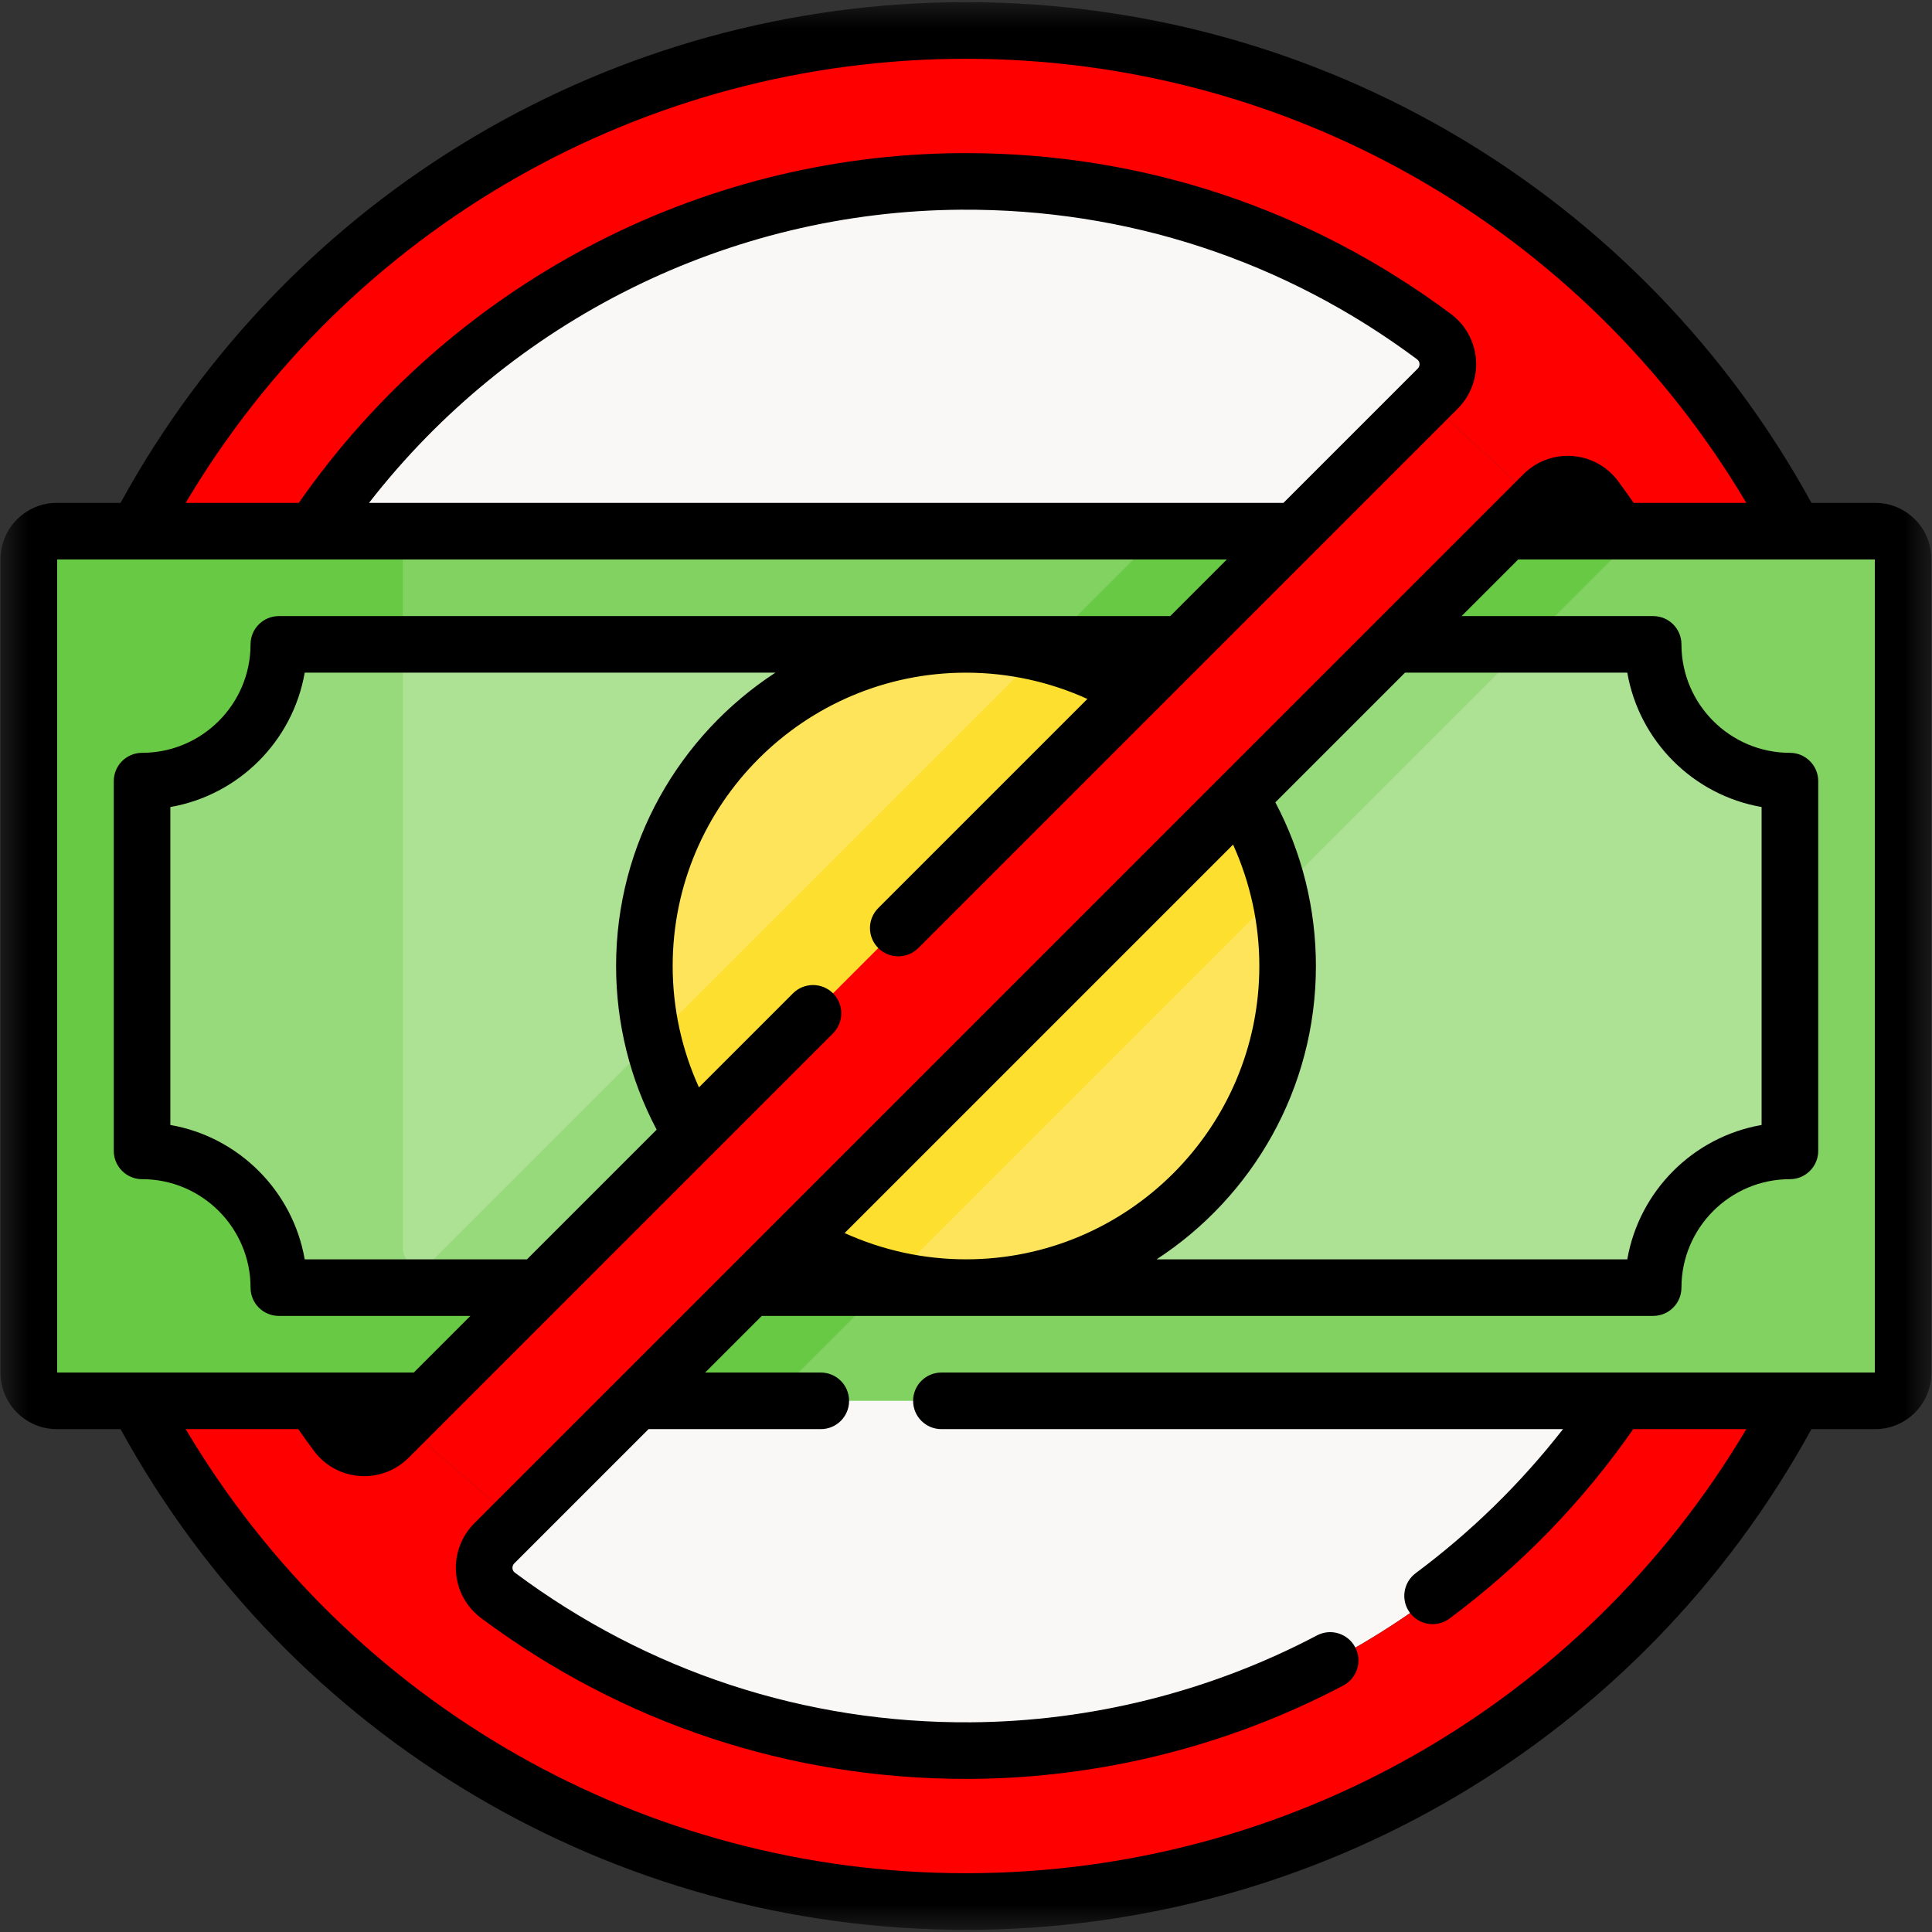
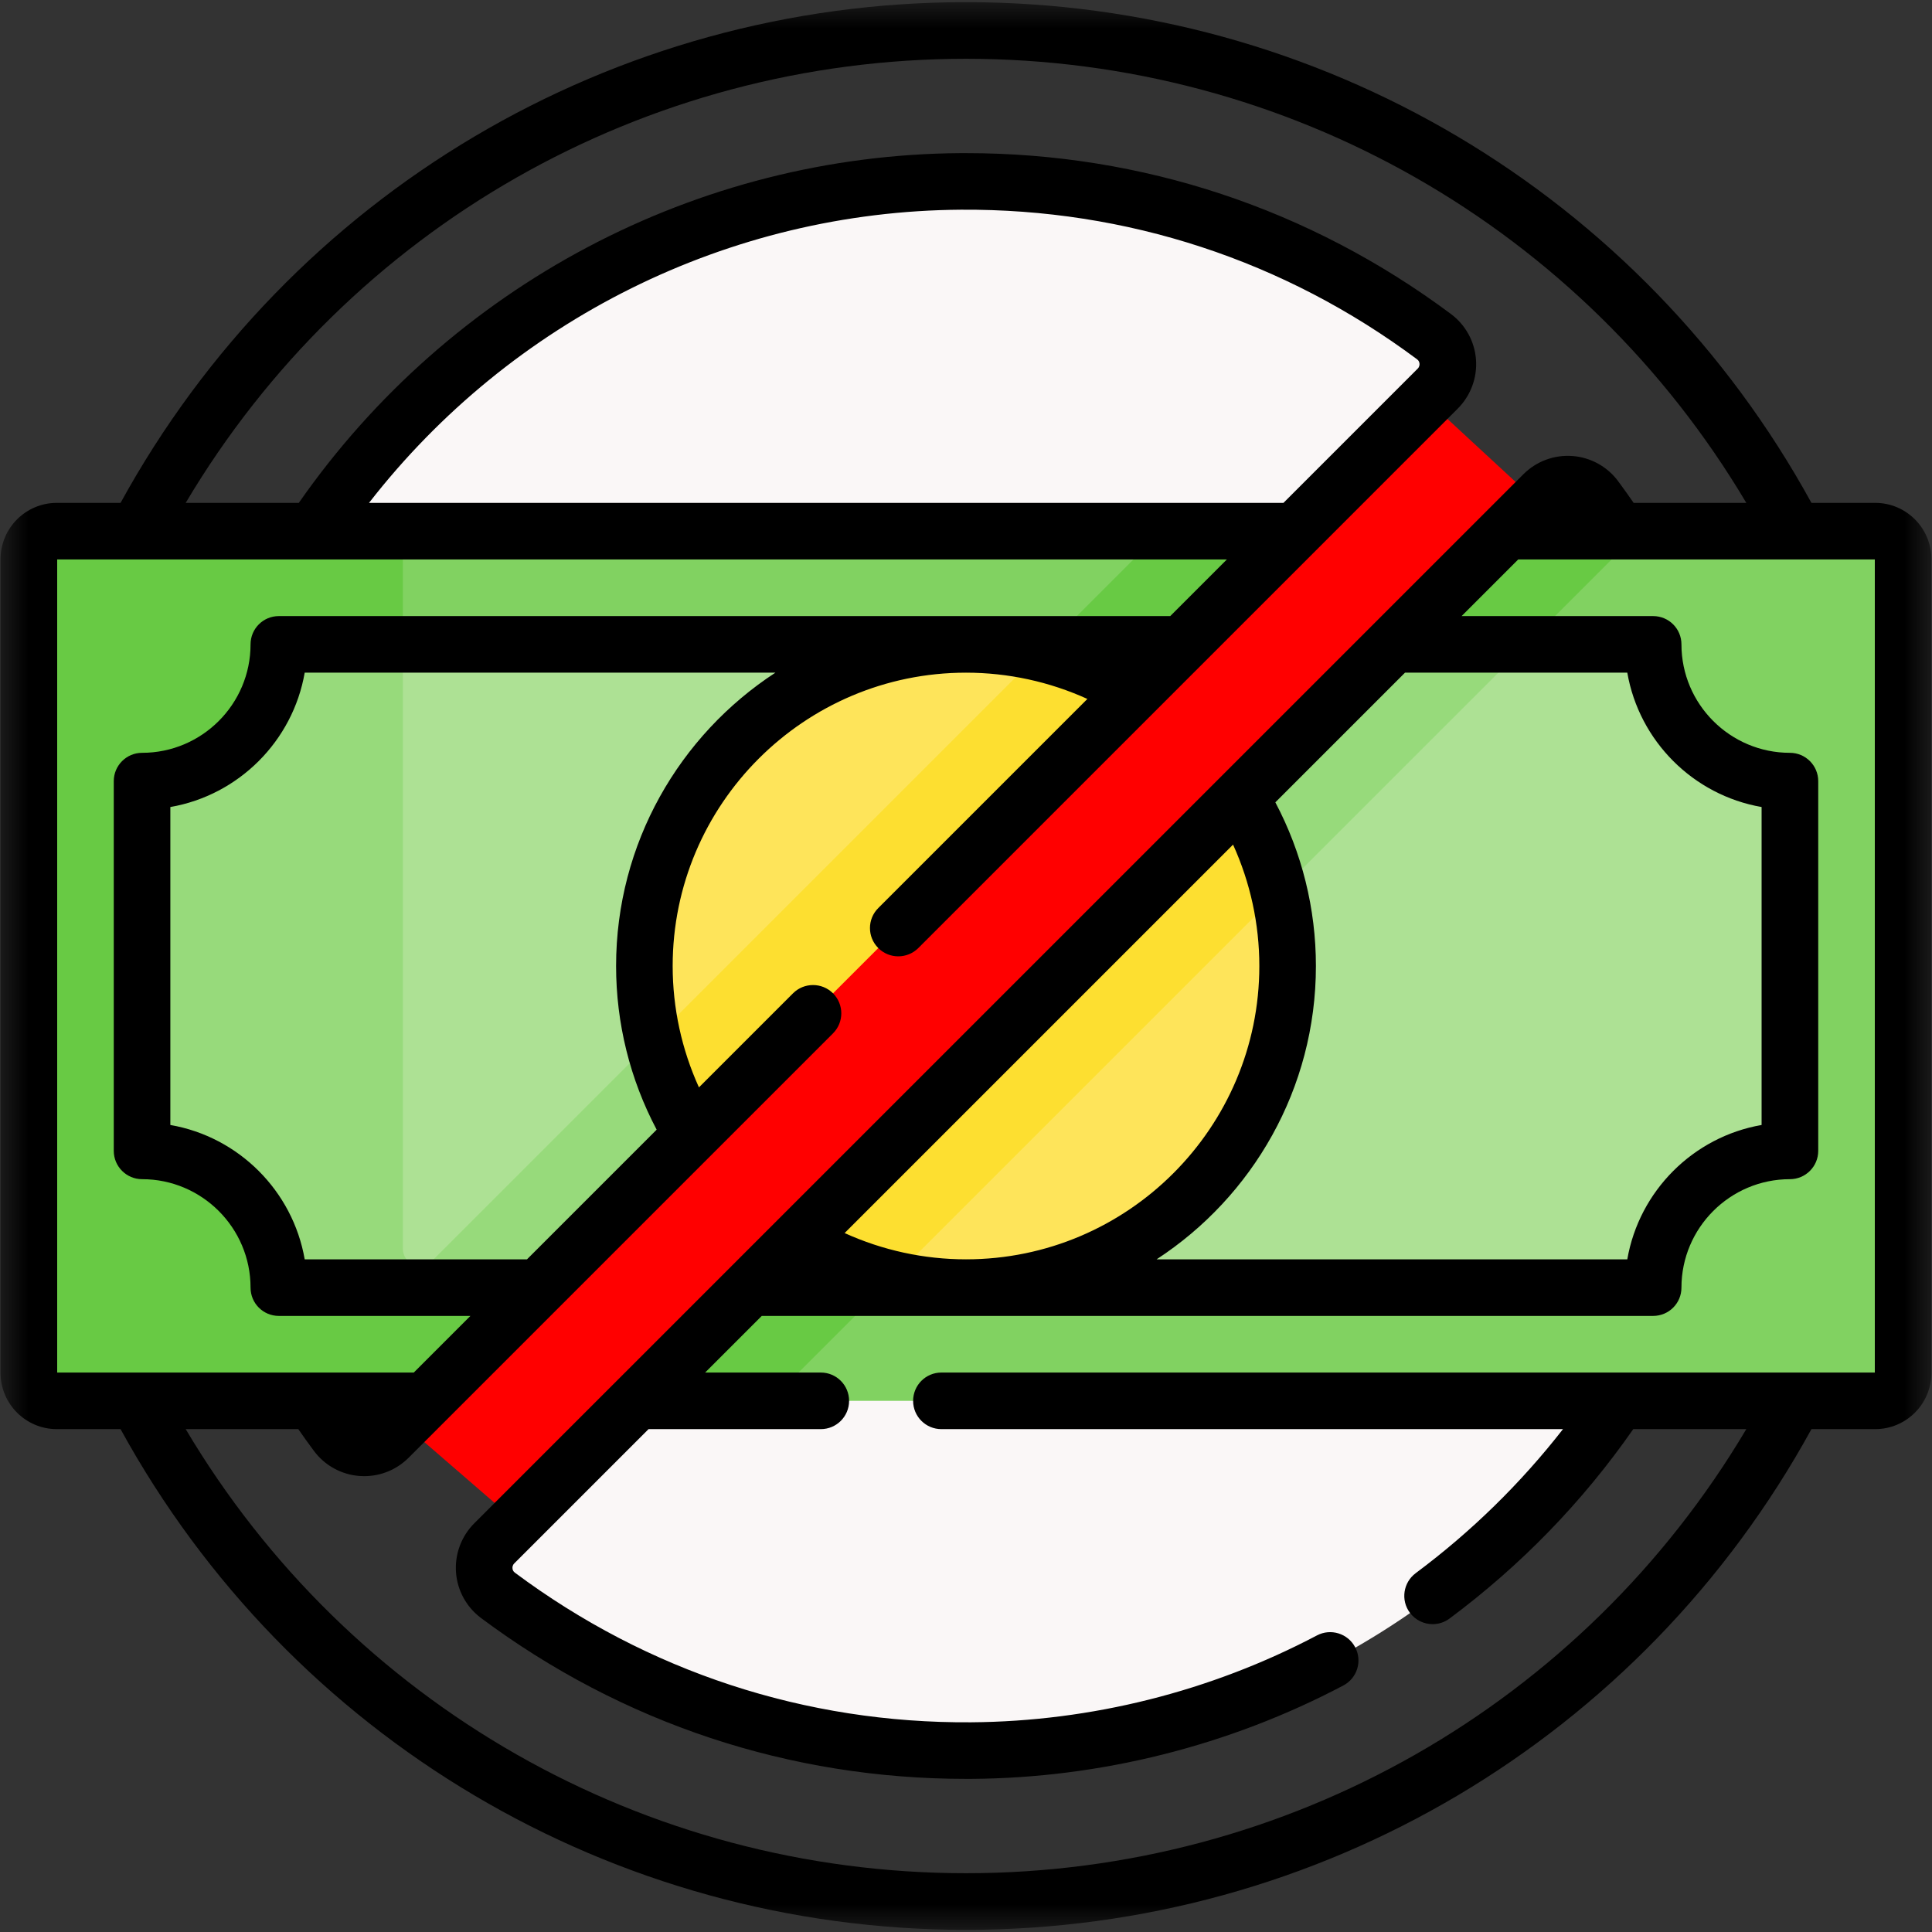
<svg xmlns="http://www.w3.org/2000/svg" width="35" height="35" viewBox="0 0 35 35" fill="none">
  <rect x="0" y="0" width="35" height="35" fill="#333333" stroke="none" />
  <mask id="mask0_60_90" style="mask-type:luminance" maskUnits="userSpaceOnUse" x="0" y="0" width="35" height="35">
    <path d="M0 0H35V35H0V0Z" fill="white" />
  </mask>
  <g mask="url(#mask0_60_90)">
    <path d="M31.686 17.5C31.686 20.537 30.943 23.07 29.318 25.378C26.707 29.276 22.434 31.682 17.593 31.713C14.382 31.735 11.412 30.684 9.02 28.9C8.716 28.673 8.686 28.228 8.954 27.96L27.959 8.954C28.228 8.686 28.673 8.716 28.9 9.02C28.999 9.152 29.253 9.509 29.253 9.509C30.84 11.8 31.686 14.503 31.686 17.5Z" fill="#FAF7F7" />
    <path d="M17.406 3.287C20.618 3.265 23.588 4.315 25.98 6.1C26.284 6.327 26.314 6.772 26.046 7.04L7.04 26.046C6.772 26.314 6.327 26.284 6.1 25.98C5.96 25.793 5.825 25.602 5.695 25.408L5.707 25.388C4.194 23.133 3.313 20.419 3.313 17.5C3.313 13.649 4.847 10.157 7.337 7.601L7.329 7.593C7.451 7.467 7.576 7.343 7.703 7.221C10.236 4.806 13.653 3.311 17.406 3.287Z" fill="#FAF7F7" />
-     <path d="M7.04 26.046C6.772 26.314 6.327 26.284 6.1 25.98C5.96 25.793 5.825 25.602 5.695 25.408L5.707 25.388C4.194 23.133 3.313 20.419 3.313 17.5C3.313 13.46 5.002 9.814 7.712 7.23L7.703 7.221C10.236 4.806 13.653 3.311 17.406 3.287C20.618 3.265 23.588 4.315 25.98 6.1C26.284 6.327 26.314 6.772 26.046 7.04L25.845 7.241L27.834 9.08L27.96 8.954C28.228 8.686 28.673 8.716 28.9 9.02C28.999 9.152 29.253 9.509 29.253 9.509C30.84 11.8 31.686 14.503 31.686 17.5C31.686 20.536 30.943 23.07 29.318 25.378C26.707 29.276 22.434 31.682 17.594 31.713C14.382 31.734 11.412 30.684 9.02 28.9C8.716 28.673 8.686 28.228 8.954 27.96L9.35 27.564L7.298 25.788M29.465 5.535C26.269 2.338 22.02 0.579 17.5 0.579C12.98 0.579 8.731 2.338 5.535 5.535C2.338 8.731 0.579 12.98 0.579 17.5C0.579 22.02 2.338 26.269 5.535 29.465C8.731 32.661 12.98 34.421 17.5 34.421C22.02 34.421 26.269 32.661 29.465 29.465C32.661 26.269 34.421 22.02 34.421 17.5C34.421 12.98 32.661 8.731 29.465 5.535Z" fill="#FF0000" />
    <path d="M33.971 9.623C34.25 9.623 34.477 9.849 34.477 10.128V24.872C34.477 25.151 34.25 25.377 33.971 25.377H1.029C0.749 25.377 0.523 25.151 0.523 24.872V10.128C0.523 9.849 0.749 9.623 1.029 9.623H33.971Z" fill="#81D261" />
    <path d="M21.046 9.623L7.298 23.371V10.128C7.298 9.849 7.524 9.623 7.804 9.623H1.029C0.749 9.623 0.523 9.849 0.523 10.128V24.872C0.523 25.151 0.749 25.377 1.029 25.377H13.953L29.708 9.623H21.046Z" fill="#68CA44" />
    <path d="M29.948 23.327C29.948 21.958 31.058 20.849 32.426 20.849V14.151C31.058 14.151 29.948 13.042 29.948 11.673H5.051C5.051 13.042 3.942 14.151 2.574 14.151V20.849C3.942 20.849 5.051 21.958 5.051 23.327H29.948Z" fill="#ADE194" />
    <path d="M27.657 11.673H18.996L7.829 22.84C7.633 23.036 7.298 22.897 7.298 22.62V11.673H5.051C5.051 13.042 3.942 14.151 2.574 14.151V20.849C3.942 20.849 5.051 21.958 5.051 23.327H16.004L27.657 11.673Z" fill="#97DA7B" />
    <path d="M23.327 17.5C23.327 20.718 20.718 23.327 17.5 23.327C14.282 23.327 11.673 20.718 11.673 17.5C11.673 14.282 14.282 11.673 17.5 11.673C20.718 11.673 23.327 14.282 23.327 17.5Z" fill="#FEE45A" />
    <path d="M11.828 18.841C12.332 20.983 14.017 22.668 16.159 23.172L23.172 16.159C22.668 14.017 20.983 12.332 18.841 11.828L11.828 18.841Z" fill="#FDDF30" />
    <path d="M25.845 7.241L7.298 25.788L9.35 27.564L27.834 9.08L25.845 7.241Z" fill="#FF0000" />
    <path d="M23.839 17.5C23.839 16.462 23.586 15.445 23.104 14.535L25.453 12.186H29.48C29.695 13.425 30.674 14.405 31.913 14.62V20.38C30.674 20.595 29.695 21.575 29.48 22.814H20.953C22.689 21.682 23.839 19.723 23.839 17.5ZM15.301 22.338L22.338 15.301C22.65 15.988 22.814 16.737 22.814 17.5C22.814 20.43 20.43 22.814 17.5 22.814C16.737 22.814 15.988 22.65 15.301 22.338ZM33.964 24.865H32.503H32.503H17.054C16.771 24.865 16.542 25.094 16.542 25.378C16.542 25.661 16.771 25.89 17.054 25.89H28.315C27.549 26.873 26.655 27.748 25.647 28.499C25.42 28.668 25.372 28.989 25.541 29.216C25.642 29.351 25.797 29.423 25.953 29.423C26.06 29.423 26.167 29.39 26.259 29.322C27.553 28.359 28.672 27.206 29.588 25.89H31.636C28.677 30.874 23.337 33.935 17.5 33.935C11.667 33.935 6.323 30.873 3.364 25.89H5.404C5.497 26.024 5.592 26.157 5.689 26.287C5.885 26.55 6.187 26.715 6.515 26.739C6.543 26.741 6.57 26.742 6.598 26.742C6.899 26.742 7.188 26.623 7.403 26.408L15.091 18.72C15.291 18.52 15.291 18.195 15.091 17.995C14.891 17.795 14.566 17.795 14.366 17.995L12.662 19.699C12.35 19.012 12.186 18.263 12.186 17.5C12.186 14.57 14.57 12.186 17.5 12.186C18.263 12.186 19.012 12.35 19.699 12.662L15.911 16.45C15.71 16.65 15.71 16.975 15.911 17.175C16.011 17.275 16.142 17.325 16.273 17.325C16.404 17.325 16.536 17.275 16.636 17.175L26.408 7.403C26.642 7.169 26.763 6.845 26.739 6.515C26.715 6.187 26.55 5.886 26.286 5.689C23.727 3.781 20.692 2.774 17.501 2.774C17.469 2.774 17.435 2.774 17.403 2.774C12.626 2.805 8.159 5.171 5.413 9.11H3.364C6.323 4.127 11.666 1.065 17.5 1.065C23.337 1.065 28.677 4.126 31.636 9.11H29.595C29.502 8.976 29.408 8.843 29.311 8.713C29.114 8.45 28.813 8.285 28.485 8.261C28.153 8.237 27.831 8.358 27.597 8.592L8.591 27.597C8.358 27.831 8.237 28.155 8.261 28.485C8.285 28.813 8.45 29.114 8.713 29.311C11.272 31.22 14.308 32.227 17.499 32.226C17.531 32.226 17.564 32.226 17.597 32.226C19.937 32.211 22.267 31.626 24.336 30.534C24.587 30.401 24.683 30.091 24.55 29.841C24.418 29.591 24.108 29.495 23.858 29.627C21.933 30.642 19.766 31.186 17.591 31.201C14.589 31.222 11.731 30.282 9.326 28.489C9.294 28.465 9.285 28.433 9.284 28.41C9.282 28.391 9.285 28.354 9.317 28.322L11.749 25.89H14.87C15.153 25.89 15.382 25.661 15.382 25.378C15.382 25.094 15.153 24.865 14.87 24.865H12.774L13.8 23.839H29.948C30.232 23.839 30.461 23.61 30.461 23.327C30.461 22.243 31.343 21.362 32.426 21.362C32.709 21.362 32.939 21.132 32.939 20.849V14.151C32.939 13.868 32.709 13.638 32.426 13.638C31.343 13.638 30.461 12.757 30.461 11.673C30.461 11.39 30.232 11.161 29.948 11.161H26.478L27.504 10.135H33.964V24.865ZM9.547 22.814H5.52C5.305 21.575 4.325 20.595 3.086 20.38V14.62C4.325 14.405 5.305 13.425 5.52 12.186H14.047C12.311 13.318 11.161 15.277 11.161 17.5C11.161 18.538 11.414 19.555 11.896 20.465L9.547 22.814ZM23.251 9.11H6.685C9.262 5.796 13.208 3.827 17.409 3.799C20.411 3.78 23.269 4.717 25.674 6.511C25.706 6.535 25.714 6.567 25.716 6.59C25.717 6.609 25.715 6.646 25.683 6.678L23.251 9.11ZM1.036 10.135H22.226L21.2 11.161H5.051C4.768 11.161 4.539 11.39 4.539 11.673C4.539 12.757 3.657 13.638 2.574 13.638C2.291 13.638 2.061 13.868 2.061 14.151V20.849C2.061 21.132 2.291 21.362 2.574 21.362C3.657 21.362 4.539 22.243 4.539 23.327C4.539 23.61 4.768 23.839 5.051 23.839H8.522L7.496 24.865H1.036V10.135ZM33.971 9.11H32.816C29.743 3.507 23.903 0.039 17.5 0.039C11.1 0.039 5.257 3.508 2.184 9.11H1.029C0.467 9.11 0.01 9.567 0.01 10.129V24.872C0.01 25.433 0.467 25.89 1.029 25.89H2.184C5.257 31.492 11.101 34.961 17.5 34.961C23.903 34.961 29.743 31.493 32.816 25.89H33.971C34.533 25.89 34.989 25.433 34.989 24.872V10.129C34.989 9.567 34.533 9.11 33.971 9.11Z" fill="black" />
  </g>
</svg>